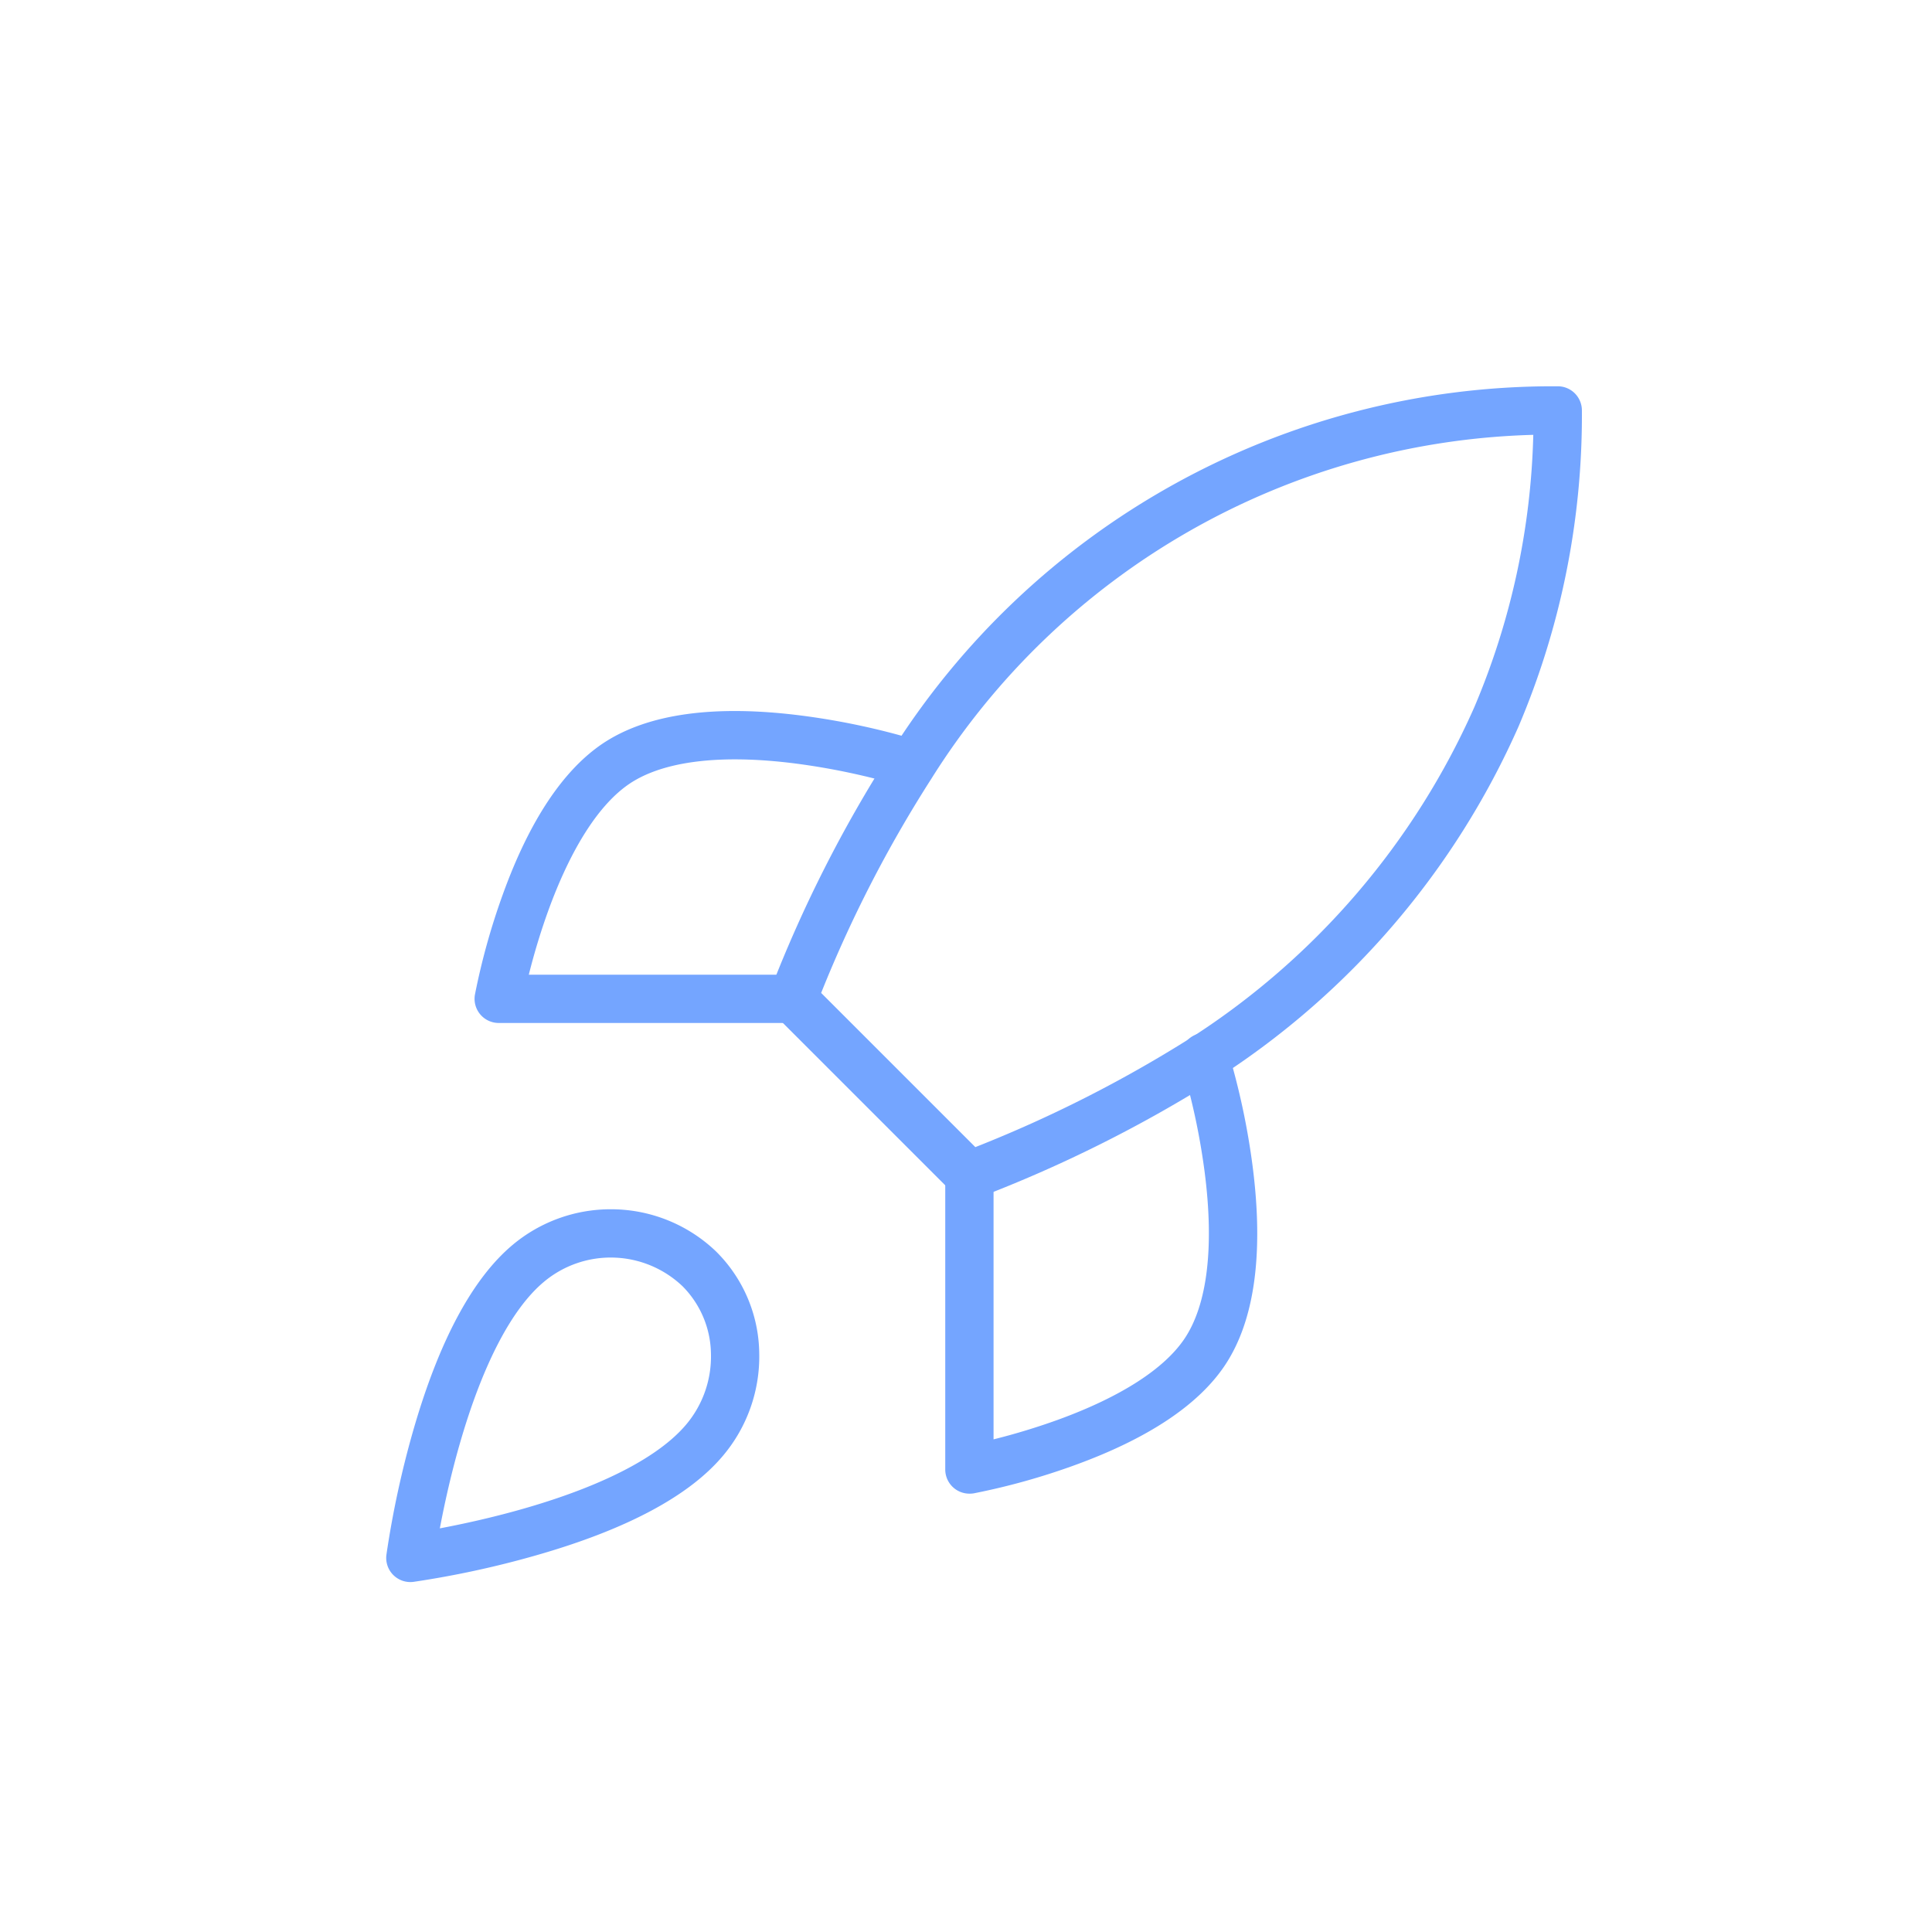
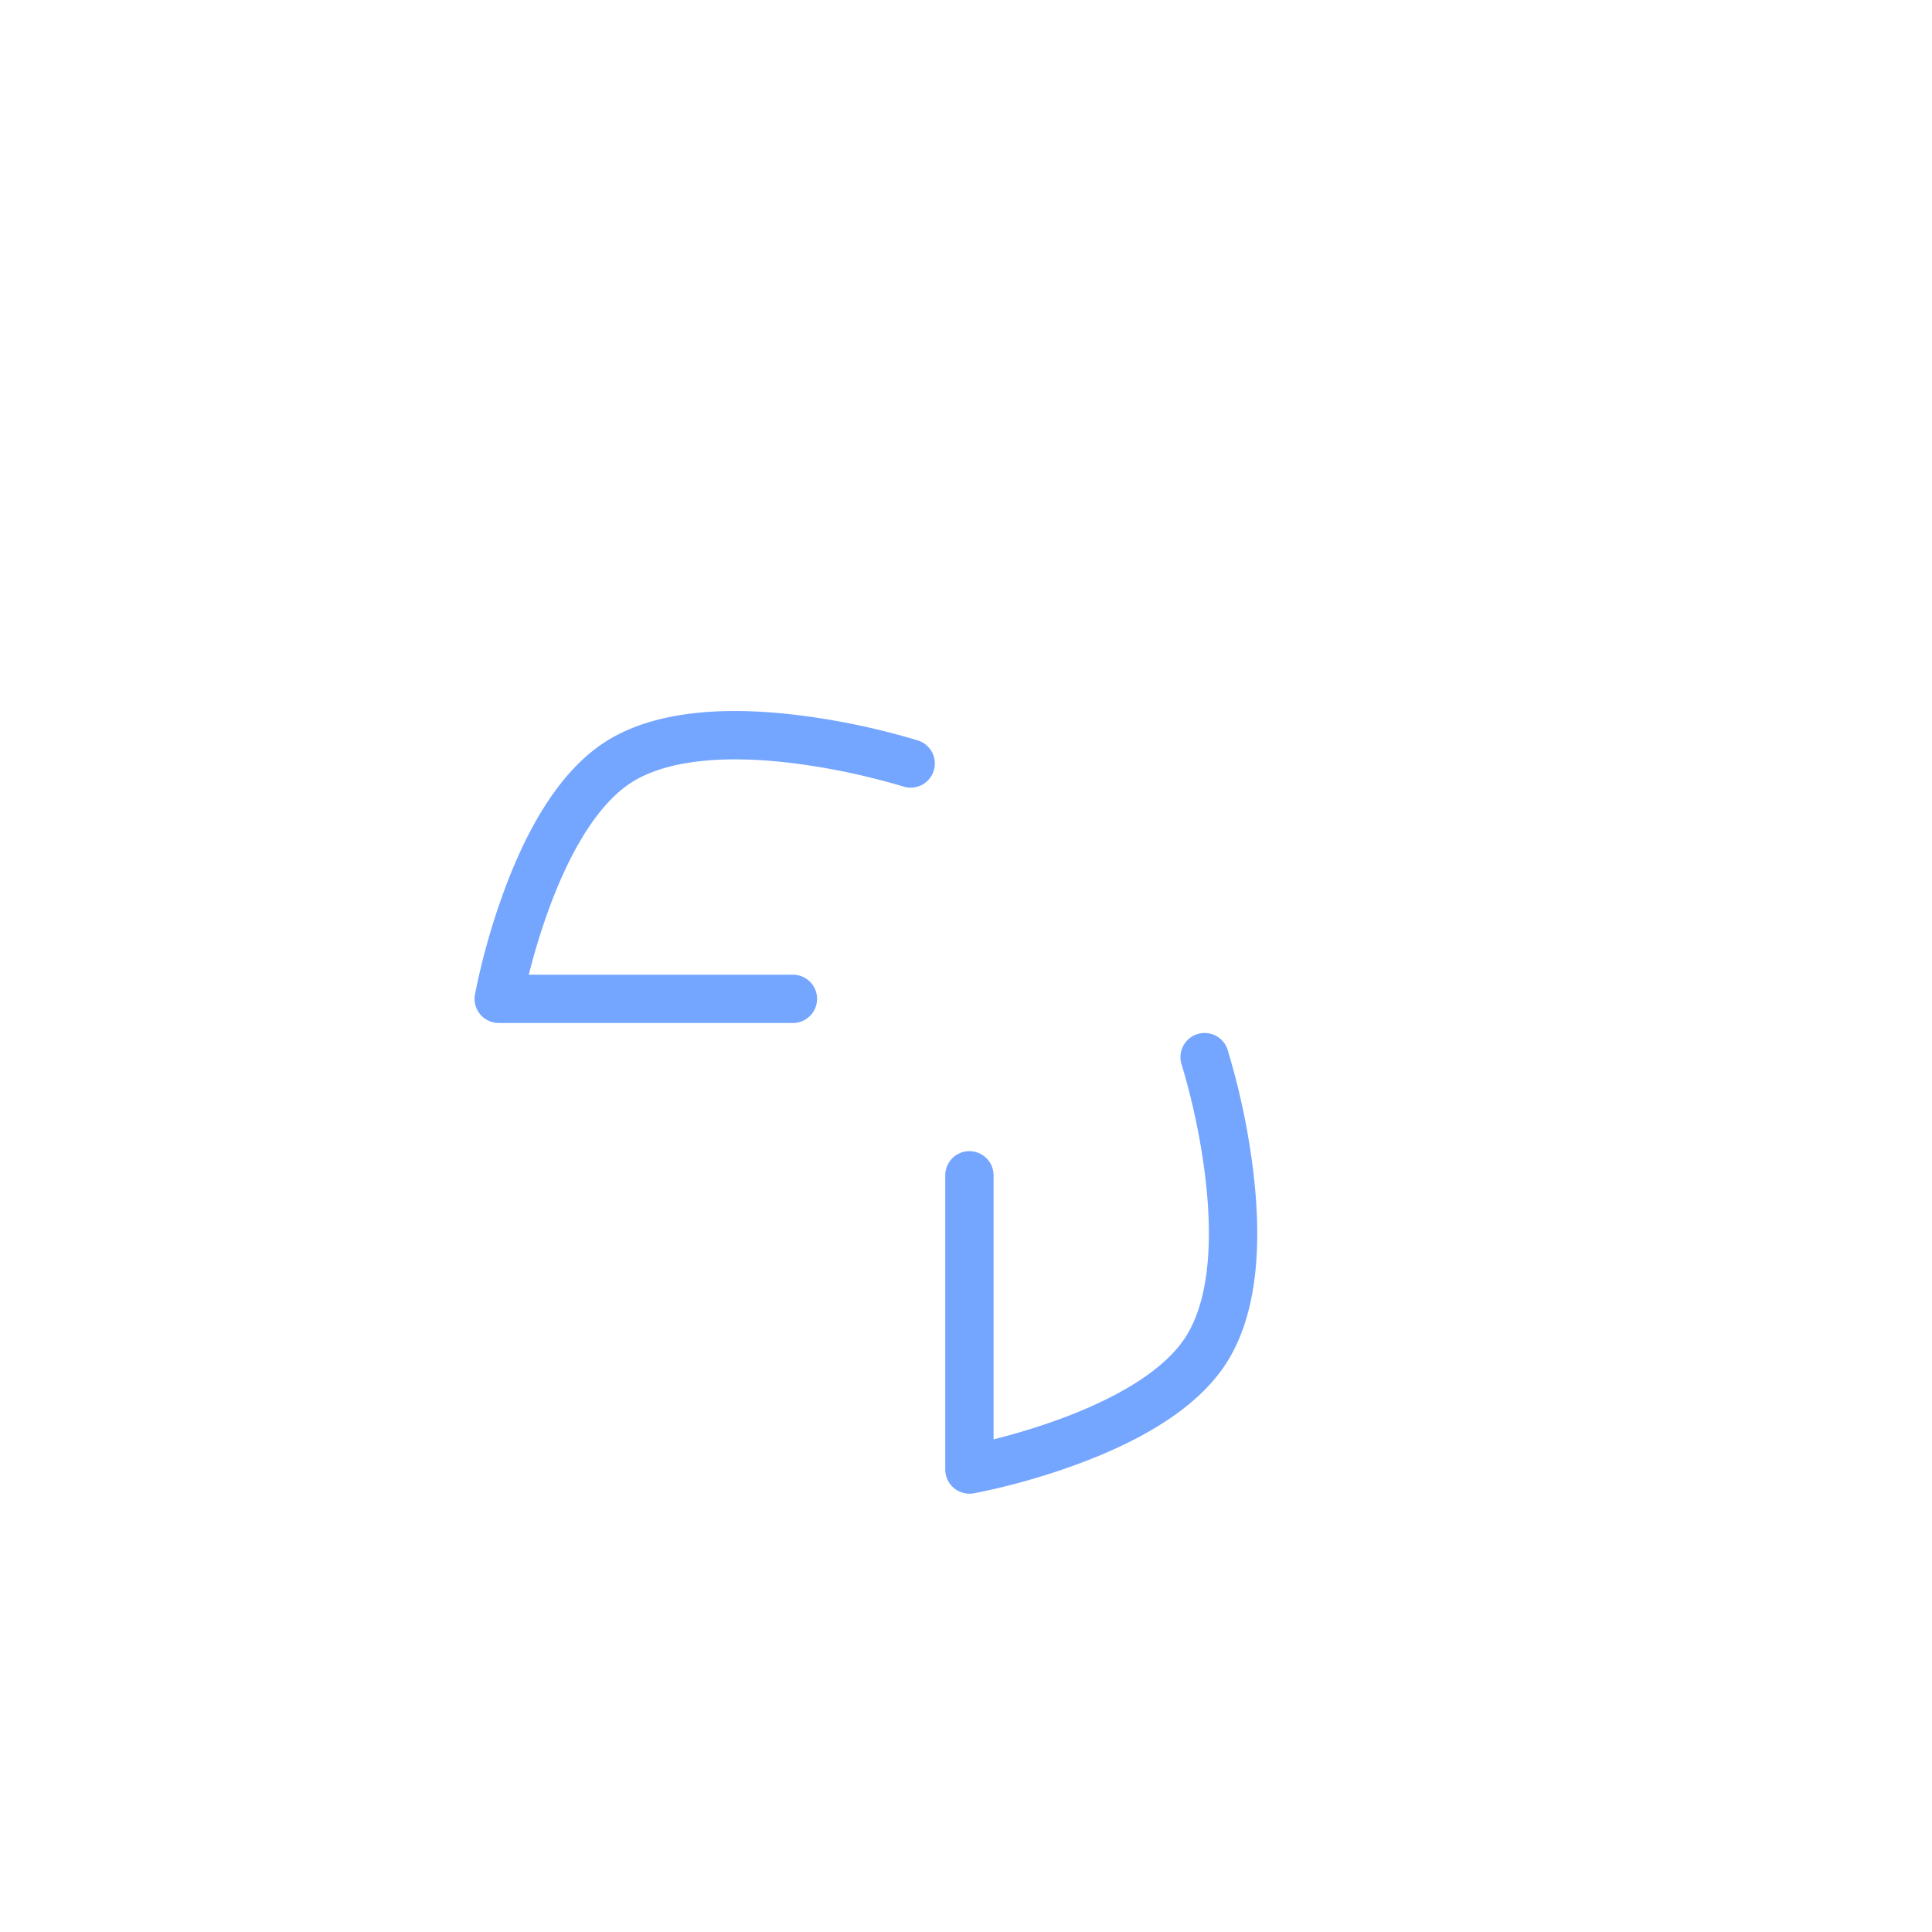
<svg xmlns="http://www.w3.org/2000/svg" width="80" height="80" viewBox="0 0 80 80">
  <defs>
    <clipPath id="clip-Icon-cabinet-engagements-_3_1">
      <rect width="80" height="80" />
    </clipPath>
  </defs>
  <g id="Icon-cabinet-engagements-_3_1" data-name="Icon-cabinet-engagements-#3 – 1" clip-path="url(#clip-Icon-cabinet-engagements-_3_1)">
    <g id="Groupe_11505" data-name="Groupe 11505" transform="translate(14.496 14.995)">
-       <path id="Tracé_10526" data-name="Tracé 10526" d="M10.795,14.987a6.285,6.285,0,0,1,4.358,1.746l.012.012a6.031,6.031,0,0,1,1.777,4.178,6.368,6.368,0,0,1-1.5,4.269c-1.4,1.669-4,3.057-7.731,4.123a39.473,39.473,0,0,1-5.082,1.1,1,1,0,0,1-1.124-1.124A39.473,39.473,0,0,1,2.6,24.2c1.066-3.727,2.454-6.329,4.125-7.733A6.318,6.318,0,0,1,10.795,14.987Zm2.971,3.187A4.311,4.311,0,0,0,8.017,18c-1.339,1.125-2.543,3.451-3.483,6.728-.383,1.335-.649,2.581-.817,3.472.891-.168,2.137-.434,3.472-.817,3.277-.94,5.6-2.144,6.727-3.481a4.372,4.372,0,0,0,1.027-2.933A4.042,4.042,0,0,0,13.766,18.174Z" transform="translate(0 20.091)" fill="#74a5ff" />
-       <path id="Tracé_10527" data-name="Tracé 10527" d="M16.309,34.673a1,1,0,0,1-.707-.293L8.293,27.071A1,1,0,0,1,8.067,26a54.713,54.713,0,0,1,4.961-9.8A32.382,32.382,0,0,1,40.477,1h.2a1,1,0,0,1,.994,1,32.935,32.935,0,0,1-2.621,13.082,33.324,33.324,0,0,1-12.44,14.548l-.022.015a55.572,55.572,0,0,1-9.924,4.962A1,1,0,0,1,16.309,34.673ZM10.17,26.12l6.385,6.385a53.575,53.575,0,0,0,8.953-4.543A31.354,31.354,0,0,0,37.214,14.293,30.732,30.732,0,0,0,39.658,3.011a30.382,30.382,0,0,0-24.937,14.26l-.006.009A52.721,52.721,0,0,0,10.17,26.12Z" transform="translate(9.336)" fill="#74a5ff" />
      <path id="Tracé_10528" data-name="Tracé 10528" d="M16.182,19.435H4a1,1,0,0,1-.984-1.179,28.27,28.27,0,0,1,1.155-4.149c1.1-3.046,2.5-5.148,4.145-6.249,1.845-1.23,4.622-1.616,8.255-1.147a29.93,29.93,0,0,1,4.787,1.026,1,1,0,1,1-.609,1.905,28.429,28.429,0,0,0-4.465-.951c-3.081-.393-5.453-.106-6.858.831-1.26.843-2.424,2.655-3.366,5.24a27.272,27.272,0,0,0-.814,2.674H16.182a1,1,0,0,1,0,2Z" transform="translate(2.155 7.929)" fill="#74a5ff" />
      <path id="Tracé_10529" data-name="Tracé 10529" d="M12,31.054a1,1,0,0,1-1-1V17.873a1,1,0,0,1,2,0V28.806a27.275,27.275,0,0,0,2.674-.814c2.585-.941,4.4-2.105,5.241-3.367.939-1.409,1.225-3.791.826-6.887a28.261,28.261,0,0,0-.947-4.434A1,1,0,1,1,22.7,12.7a29.929,29.929,0,0,1,1.026,4.787c.468,3.633.082,6.41-1.146,8.253-1.1,1.647-3.2,3.042-6.25,4.146a28.268,28.268,0,0,1-4.149,1.155A1,1,0,0,1,12,31.054Z" transform="translate(13.645 15.8)" fill="#74a5ff" />
    </g>
  </g>
</svg>